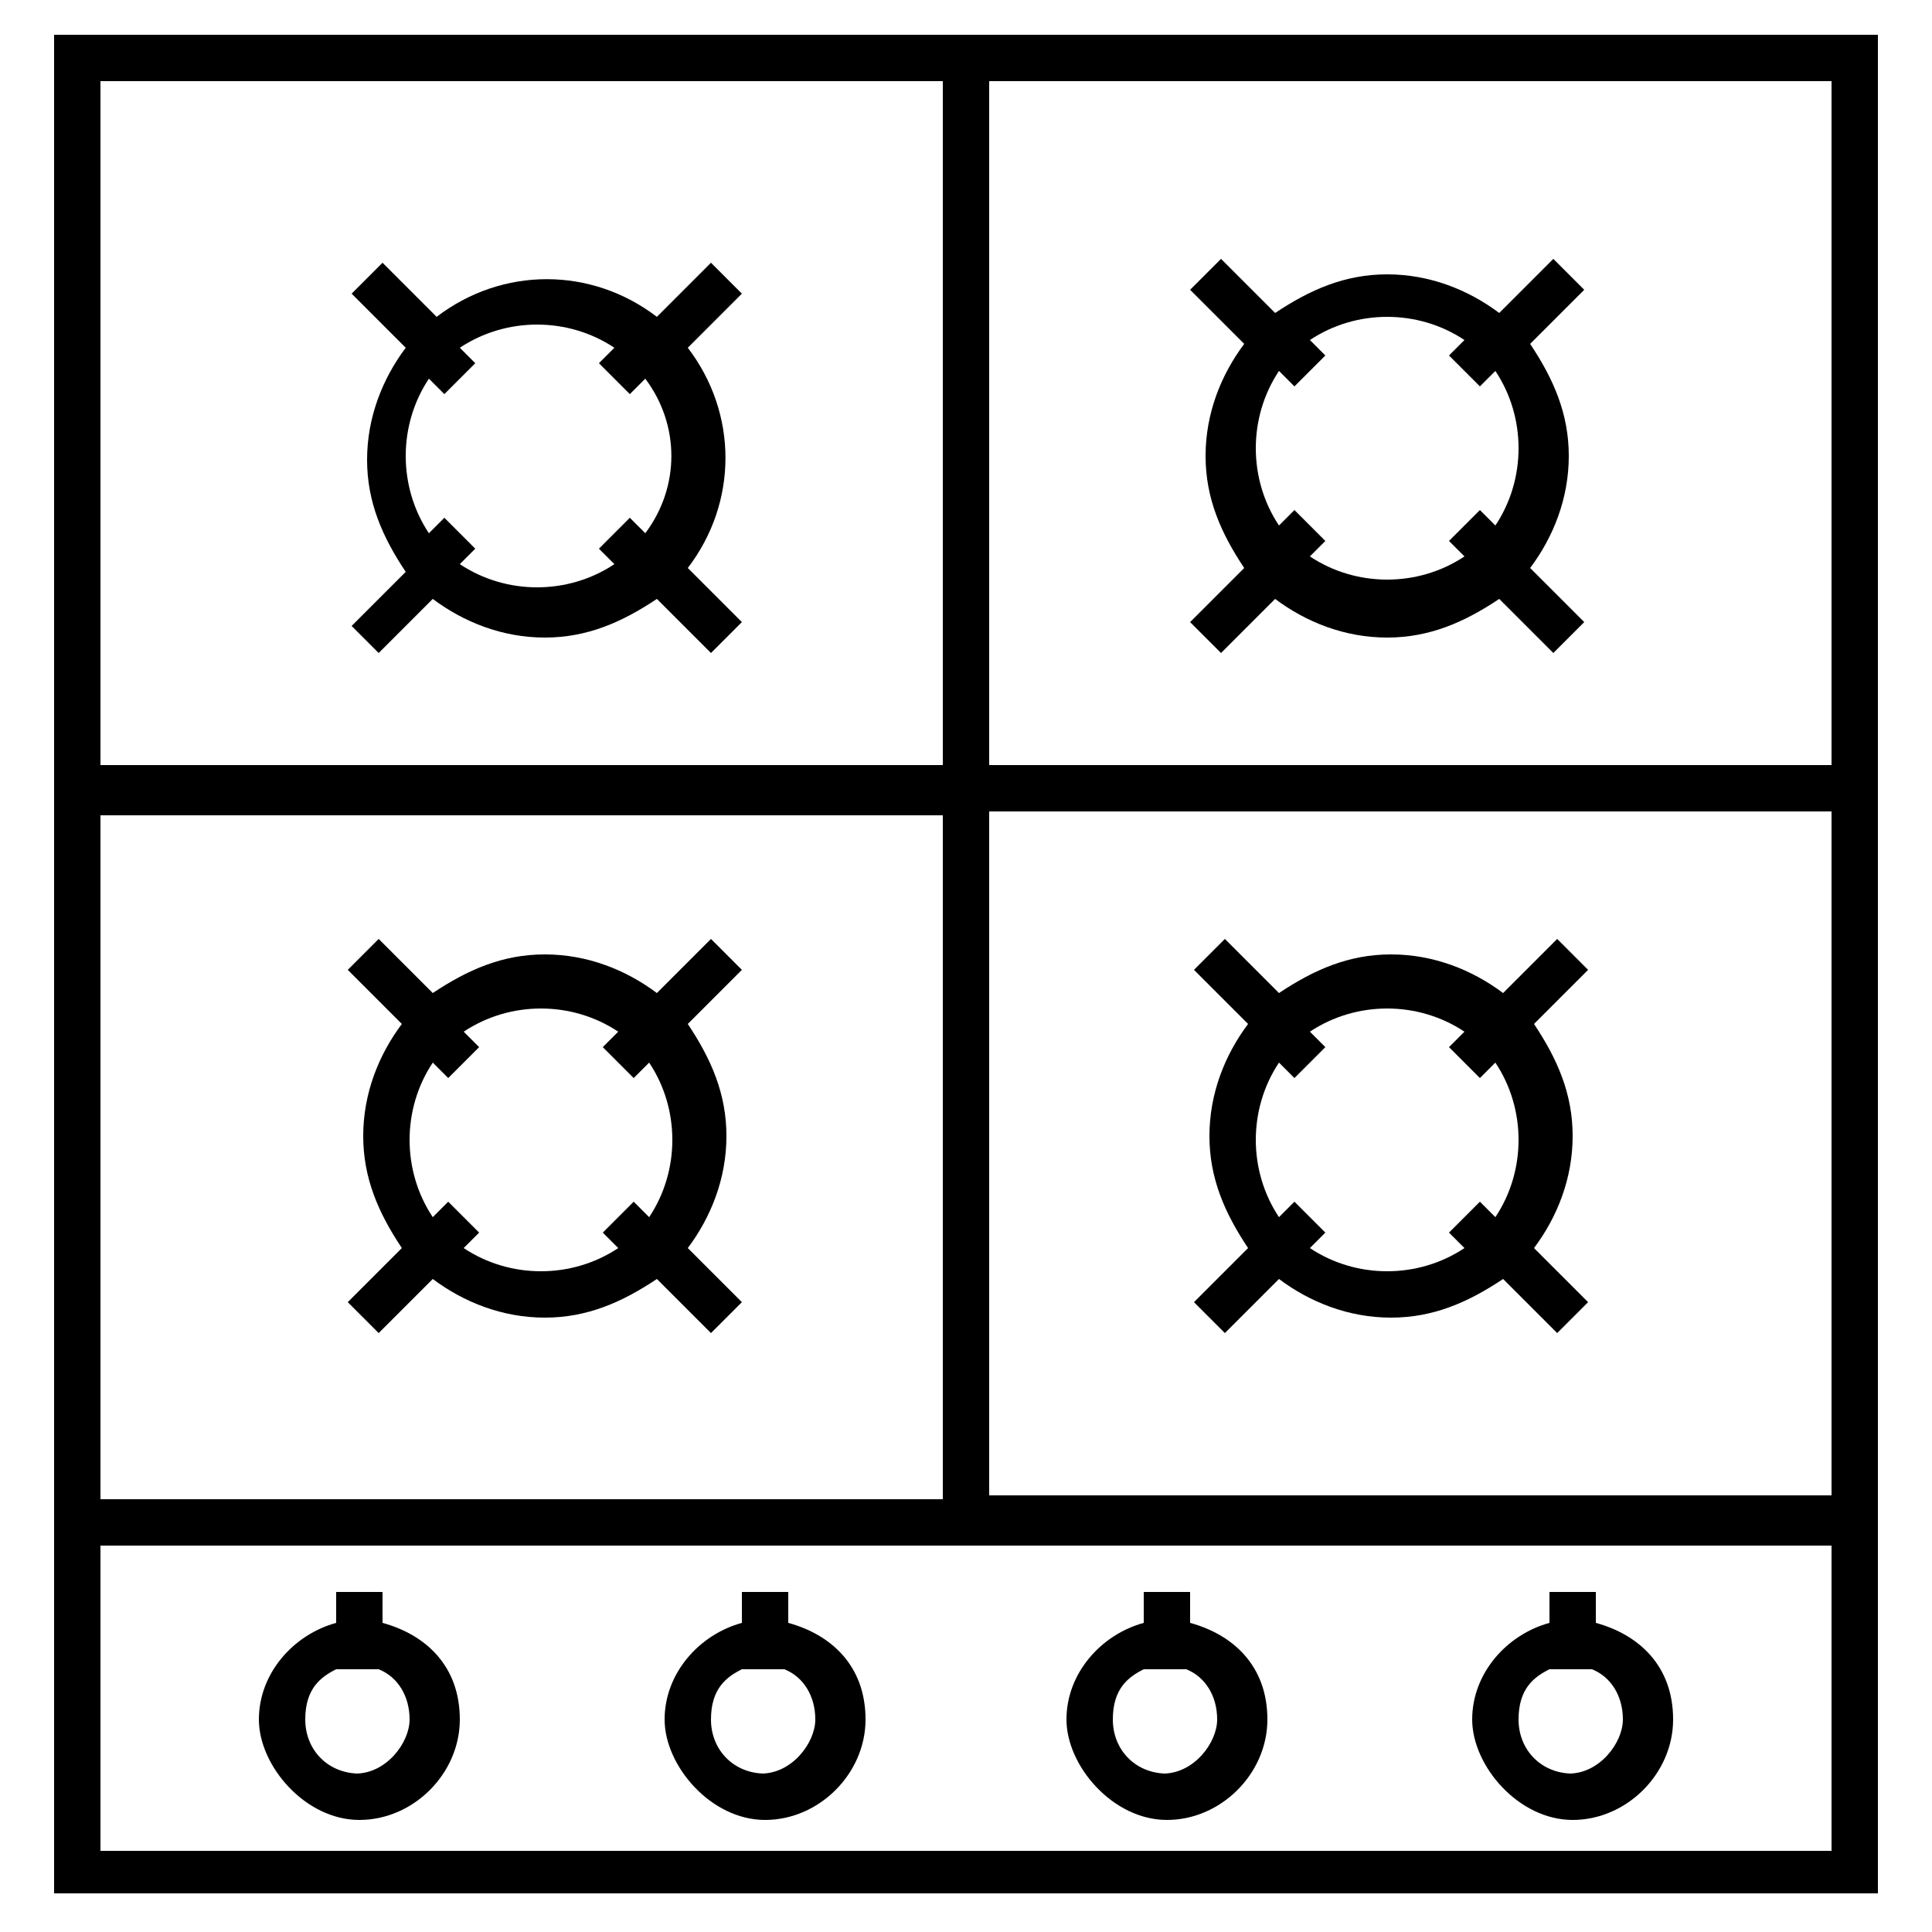
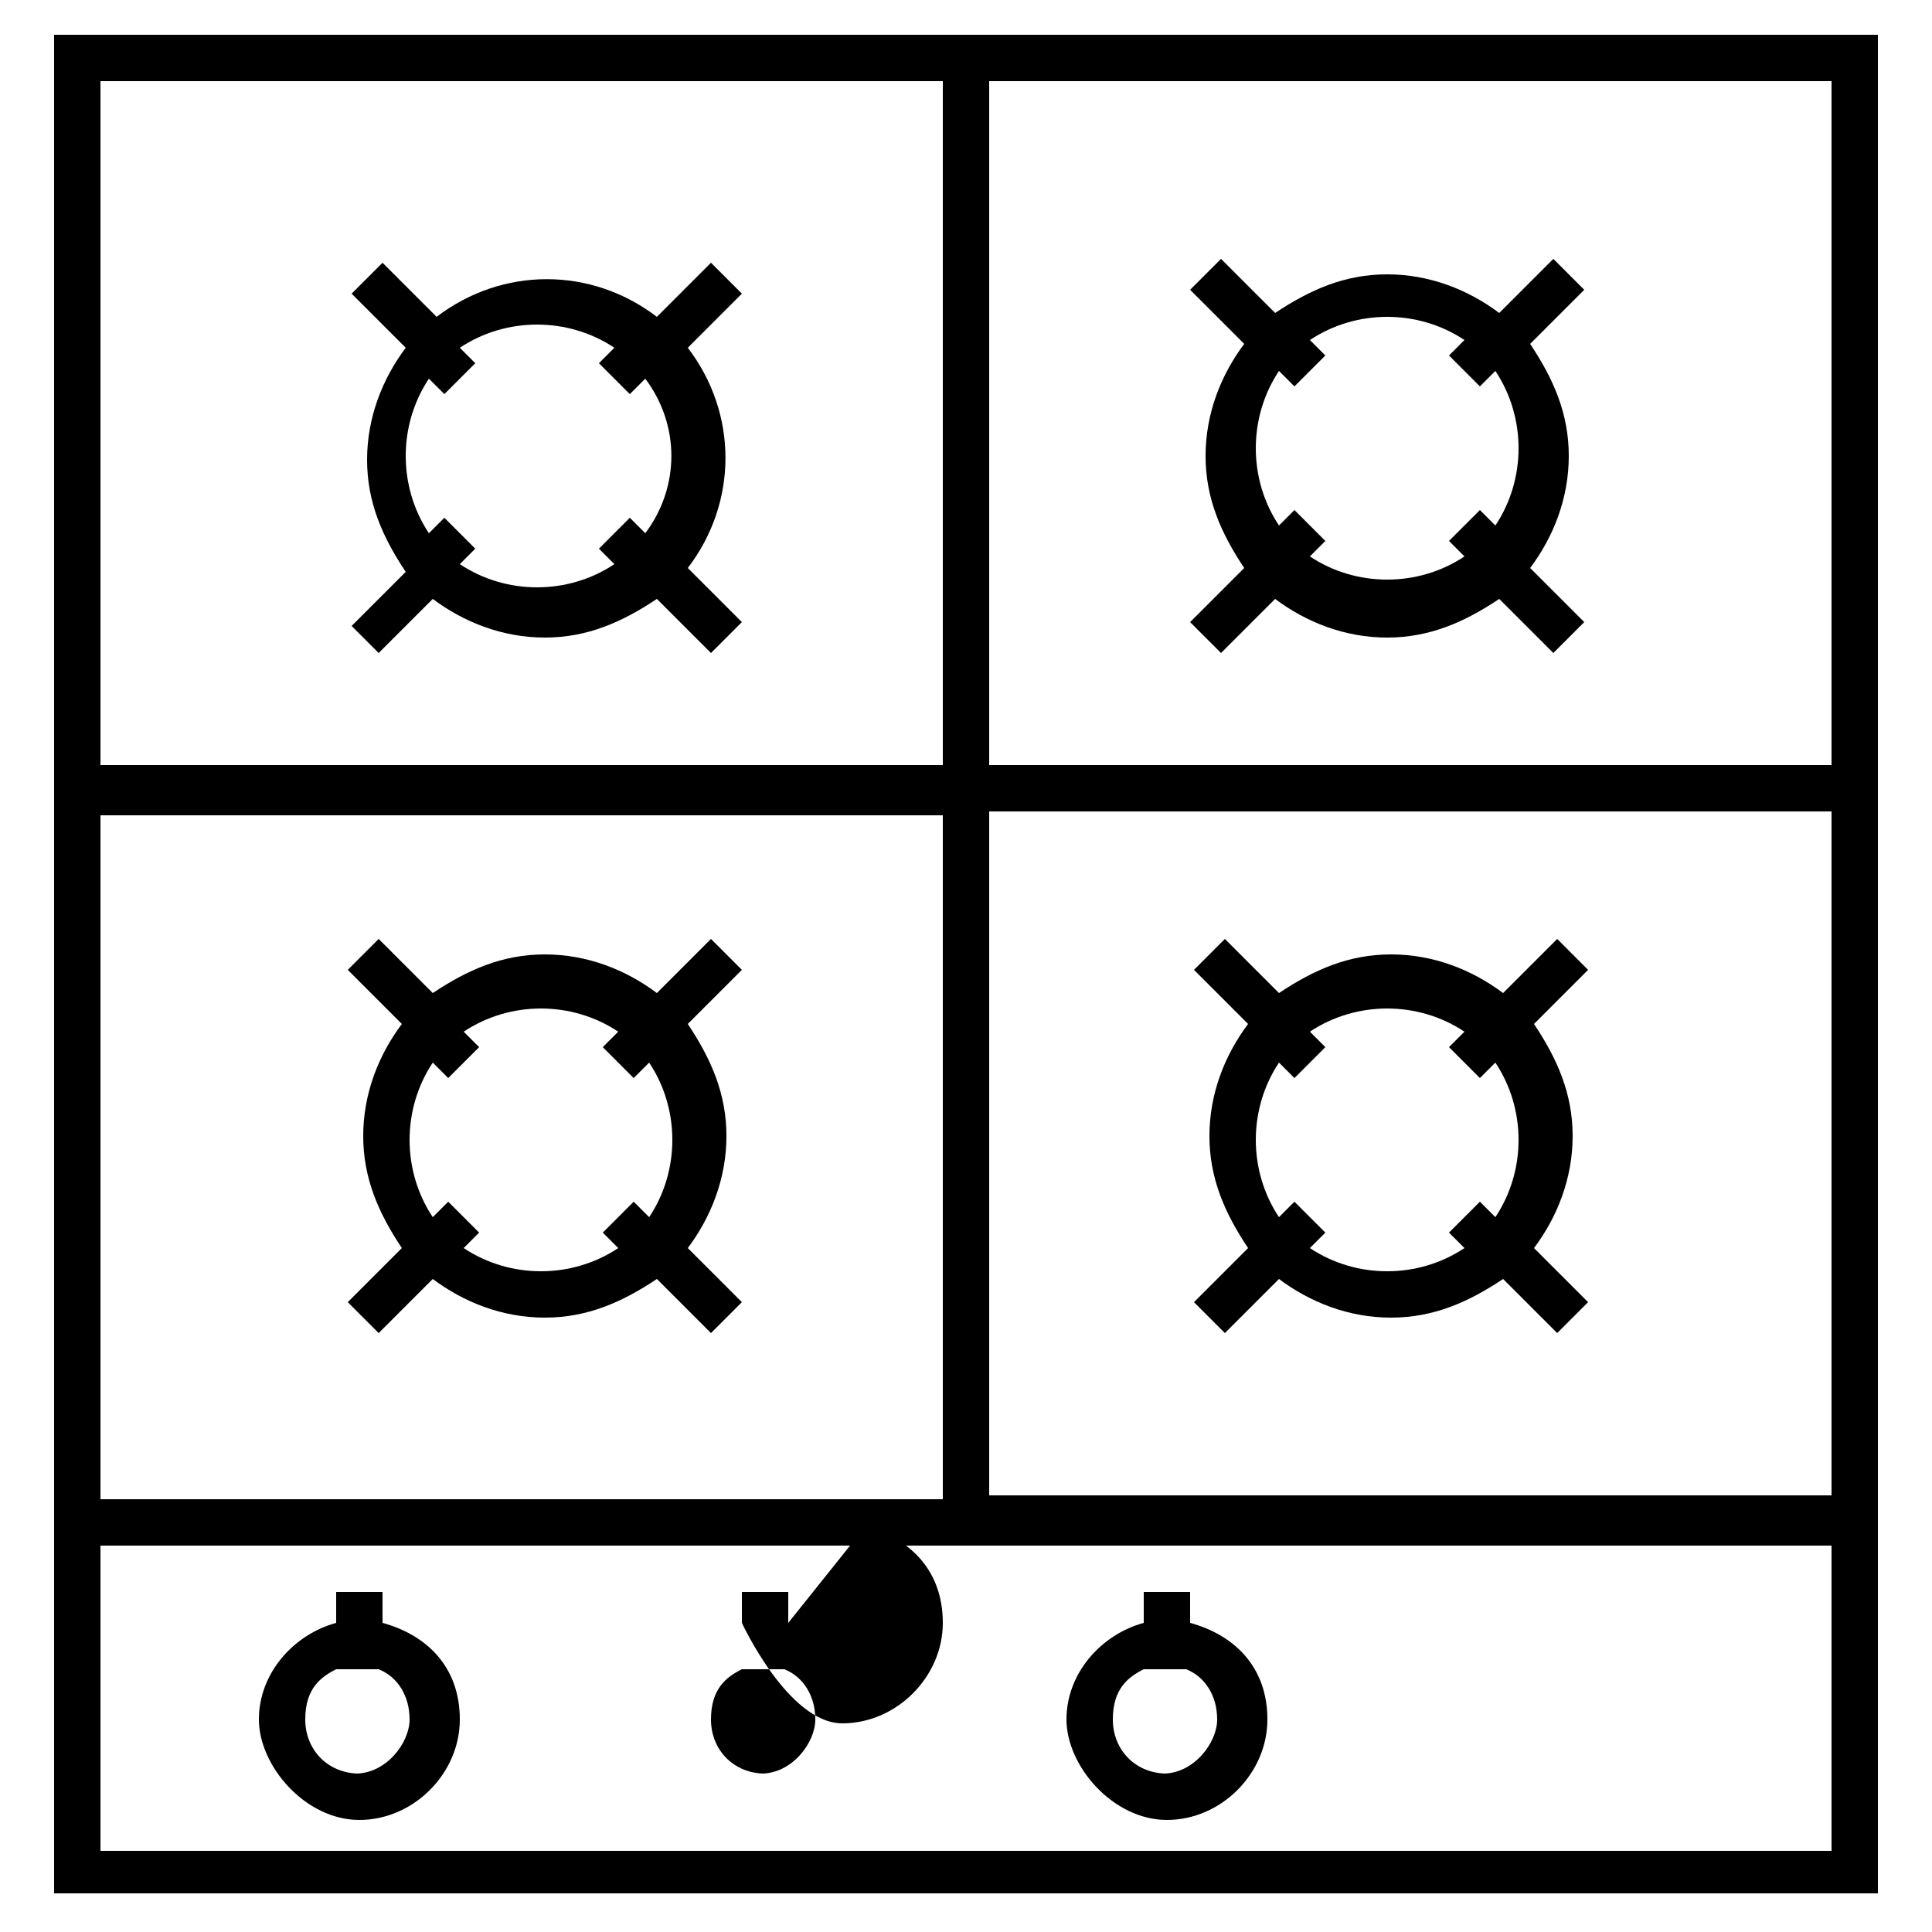
<svg xmlns="http://www.w3.org/2000/svg" id="Capa_1" version="1.1" viewBox="0 0 50 50">
  <path d="M1.4.9v48.1h47.2V.9H1.4ZM47.4,19.8h-21.8V2.1h21.8v17.7ZM2.6,38.8v-17.7h21.8v17.7H2.6ZM25.6,21h21.8v17.7h-21.8v-17.7ZM24.4,2.1v17.7H2.6V2.1h21.8ZM2.6,47.9v-7.9h44.8v7.9H2.6Z" />
  <path d="M9.8,16.9l1.4-1.4c.8.6,1.8,1,2.9,1s2-.4,2.9-1l1.4,1.4.8-.8-1.4-1.4c1.3-1.7,1.3-4,0-5.7l1.4-1.4-.8-.8-1.4,1.4c-1.7-1.3-4-1.3-5.7,0l-1.4-1.4-.8.8,1.4,1.4c-.6.8-1,1.8-1,2.9s.4,2,1,2.9l-1.4,1.4.8.8ZM10.5,11.8c0-.7.2-1.4.6-2l.4.4.8-.8-.4-.4c.6-.4,1.3-.6,2-.6s1.4.2,2,.6l-.4.4.8.8.4-.4c.9,1.2.9,2.8,0,4l-.4-.4-.8.8.4.4c-1.2.8-2.8.8-4,0l.4-.4-.8-.8-.4.4c-.4-.6-.6-1.3-.6-2Z" />
  <path d="M31.2,11.8c0,1.1.4,2,1,2.9l-1.4,1.4.8.8,1.4-1.4c.8.6,1.8,1,2.9,1s2-.4,2.9-1l1.4,1.4.8-.8-1.4-1.4c.6-.8,1-1.8,1-2.9s-.4-2-1-2.9l1.4-1.4-.8-.8-1.4,1.4c-.8-.6-1.8-1-2.9-1s-2,.4-2.9,1l-1.4-1.4-.8.8,1.4,1.4c-.6.8-1,1.8-1,2.9ZM35.9,8.2c.7,0,1.4.2,2,.6l-.4.4.8.8.4-.4c.4.6.6,1.3.6,2s-.2,1.4-.6,2l-.4-.4-.8.8.4.4c-1.2.8-2.8.8-4,0l.4-.4-.8-.8-.4.4c-.4-.6-.6-1.3-.6-2s.2-1.4.6-2l.4.4.8-.8-.4-.4c.6-.4,1.3-.6,2-.6Z" />
  <path d="M18.8,29.4c0-1.1-.4-2-1-2.9l1.4-1.4-.8-.8-1.4,1.4c-.8-.6-1.8-1-2.9-1s-2,.4-2.9,1l-1.4-1.4-.8.8,1.4,1.4c-.6.8-1,1.8-1,2.9s.4,2,1,2.9l-1.4,1.4.8.8,1.4-1.4c.8.6,1.8,1,2.9,1s2-.4,2.9-1l1.4,1.4.8-.8-1.4-1.4c.6-.8,1-1.8,1-2.9ZM12,32.3l.4-.4-.8-.8-.4.4c-.4-.6-.6-1.3-.6-2s.2-1.4.6-2l.4.4.8-.8-.4-.4c.6-.4,1.3-.6,2-.6s1.4.2,2,.6l-.4.4.8.8.4-.4c.4.6.6,1.3.6,2s-.2,1.4-.6,2l-.4-.4-.8.8.4.4c-1.2.8-2.8.8-4,0Z" />
  <path d="M40.7,29.4c0-1.1-.4-2-1-2.9l1.4-1.4-.8-.8-1.4,1.4c-.8-.6-1.8-1-2.9-1s-2,.4-2.9,1l-1.4-1.4-.8.8,1.4,1.4c-.6.8-1,1.8-1,2.9s.4,2,1,2.9l-1.4,1.4.8.8,1.4-1.4c.8.6,1.8,1,2.9,1s2-.4,2.9-1l1.4,1.4.8-.8-1.4-1.4c.6-.8,1-1.8,1-2.9ZM33.9,32.3l.4-.4-.8-.8-.4.4c-.4-.6-.6-1.3-.6-2s.2-1.4.6-2l.4.4.8-.8-.4-.4c.6-.4,1.3-.6,2-.6s1.4.2,2,.6l-.4.4.8.8.4-.4c.4.6.6,1.3.6,2s-.2,1.4-.6,2l-.4-.4-.8.8.4.4c-1.2.8-2.8.8-4,0Z" />
  <path d="M9.9,42v-.8h-1.2v.8c-1.1.3-2,1.3-2,2.5s1.2,2.6,2.6,2.6,2.6-1.2,2.6-2.6-.9-2.2-2-2.5ZM9.3,45.9c-.8,0-1.4-.6-1.4-1.4s.4-1.1.8-1.3h1.1c.5.2.8.7.8,1.3s-.6,1.4-1.4,1.4Z" />
-   <path d="M20.4,42v-.8h-1.2v.8c-1.1.3-2,1.3-2,2.5s1.2,2.6,2.6,2.6,2.6-1.2,2.6-2.6-.9-2.2-2-2.5ZM19.8,45.9c-.8,0-1.4-.6-1.4-1.4s.4-1.1.8-1.3h1.1c.5.2.8.7.8,1.3s-.6,1.4-1.4,1.4Z" />
+   <path d="M20.4,42v-.8h-1.2v.8s1.2,2.6,2.6,2.6,2.6-1.2,2.6-2.6-.9-2.2-2-2.5ZM19.8,45.9c-.8,0-1.4-.6-1.4-1.4s.4-1.1.8-1.3h1.1c.5.2.8.7.8,1.3s-.6,1.4-1.4,1.4Z" />
  <path d="M30.8,42v-.8h-1.2v.8c-1.1.3-2,1.3-2,2.5s1.2,2.6,2.6,2.6,2.6-1.2,2.6-2.6-.9-2.2-2-2.5ZM30.2,45.9c-.8,0-1.4-.6-1.4-1.4s.4-1.1.8-1.3h1.1c.5.2.8.7.8,1.3s-.6,1.4-1.4,1.4Z" />
-   <path d="M41.3,42v-.8h-1.2v.8c-1.1.3-2,1.3-2,2.5s1.2,2.6,2.6,2.6,2.6-1.2,2.6-2.6-.9-2.2-2-2.5ZM40.7,45.9c-.8,0-1.4-.6-1.4-1.4s.4-1.1.8-1.3h1.1c.5.2.8.7.8,1.3s-.6,1.4-1.4,1.4Z" />
</svg>